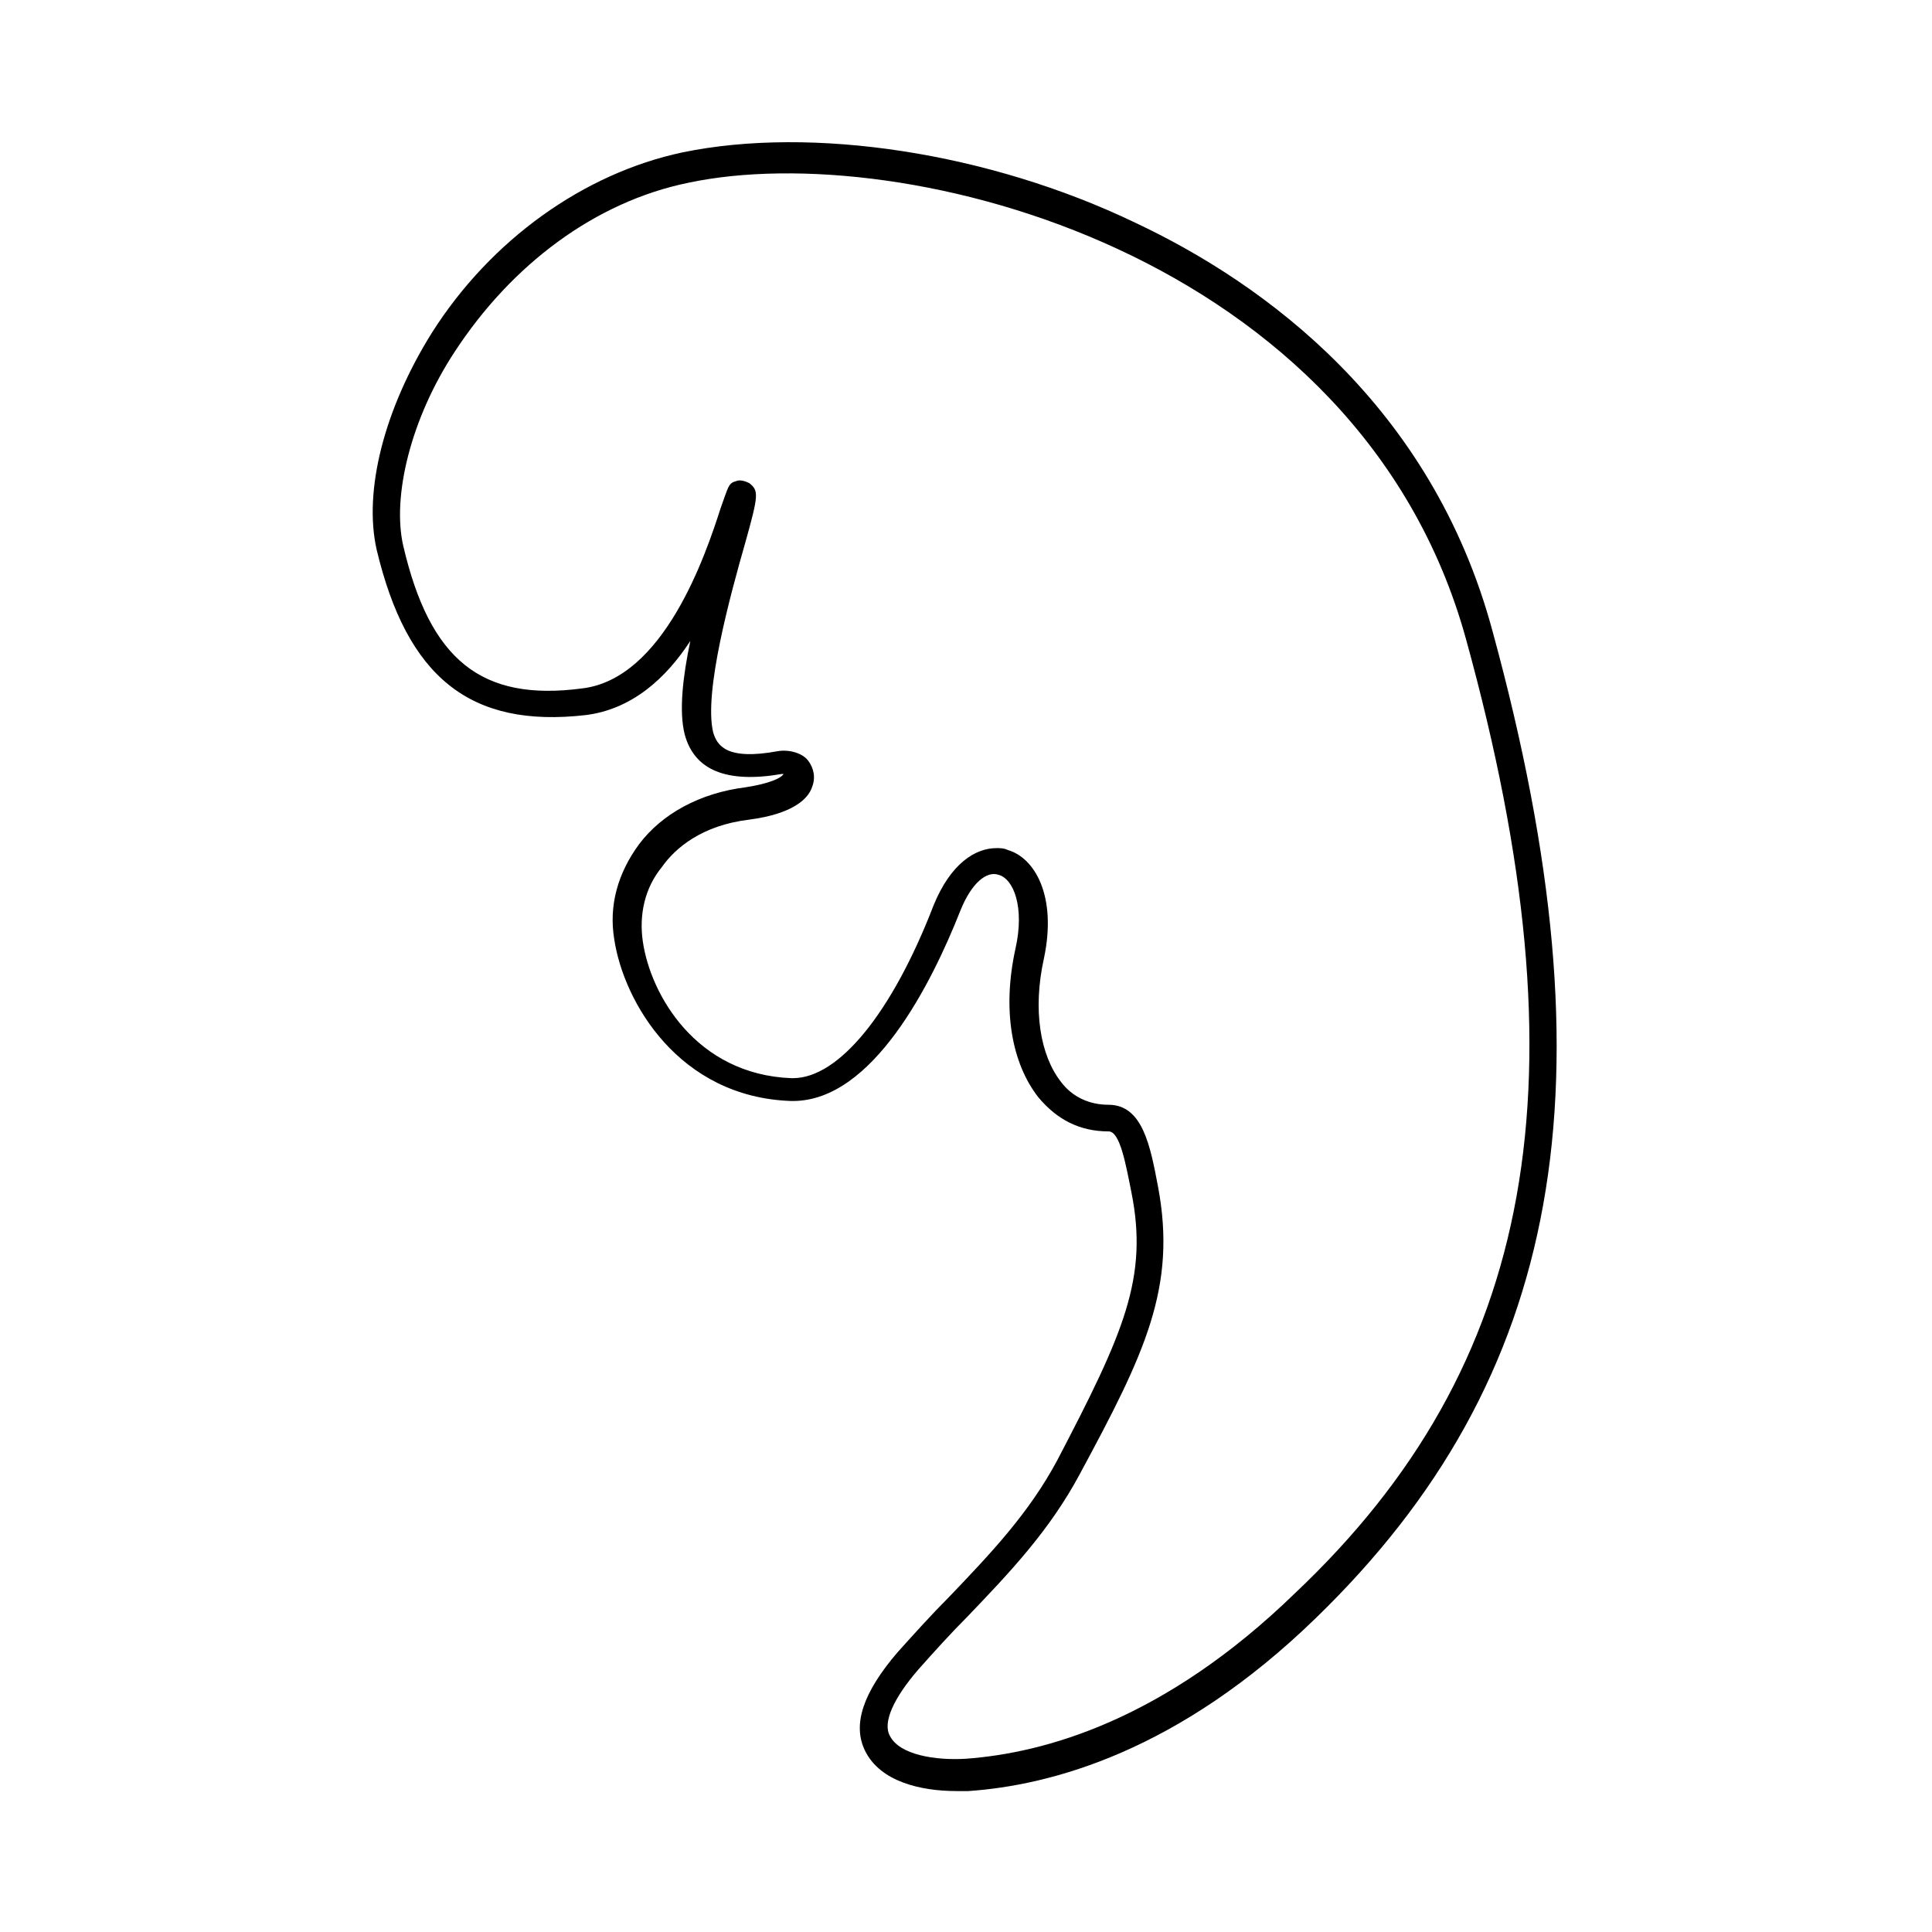
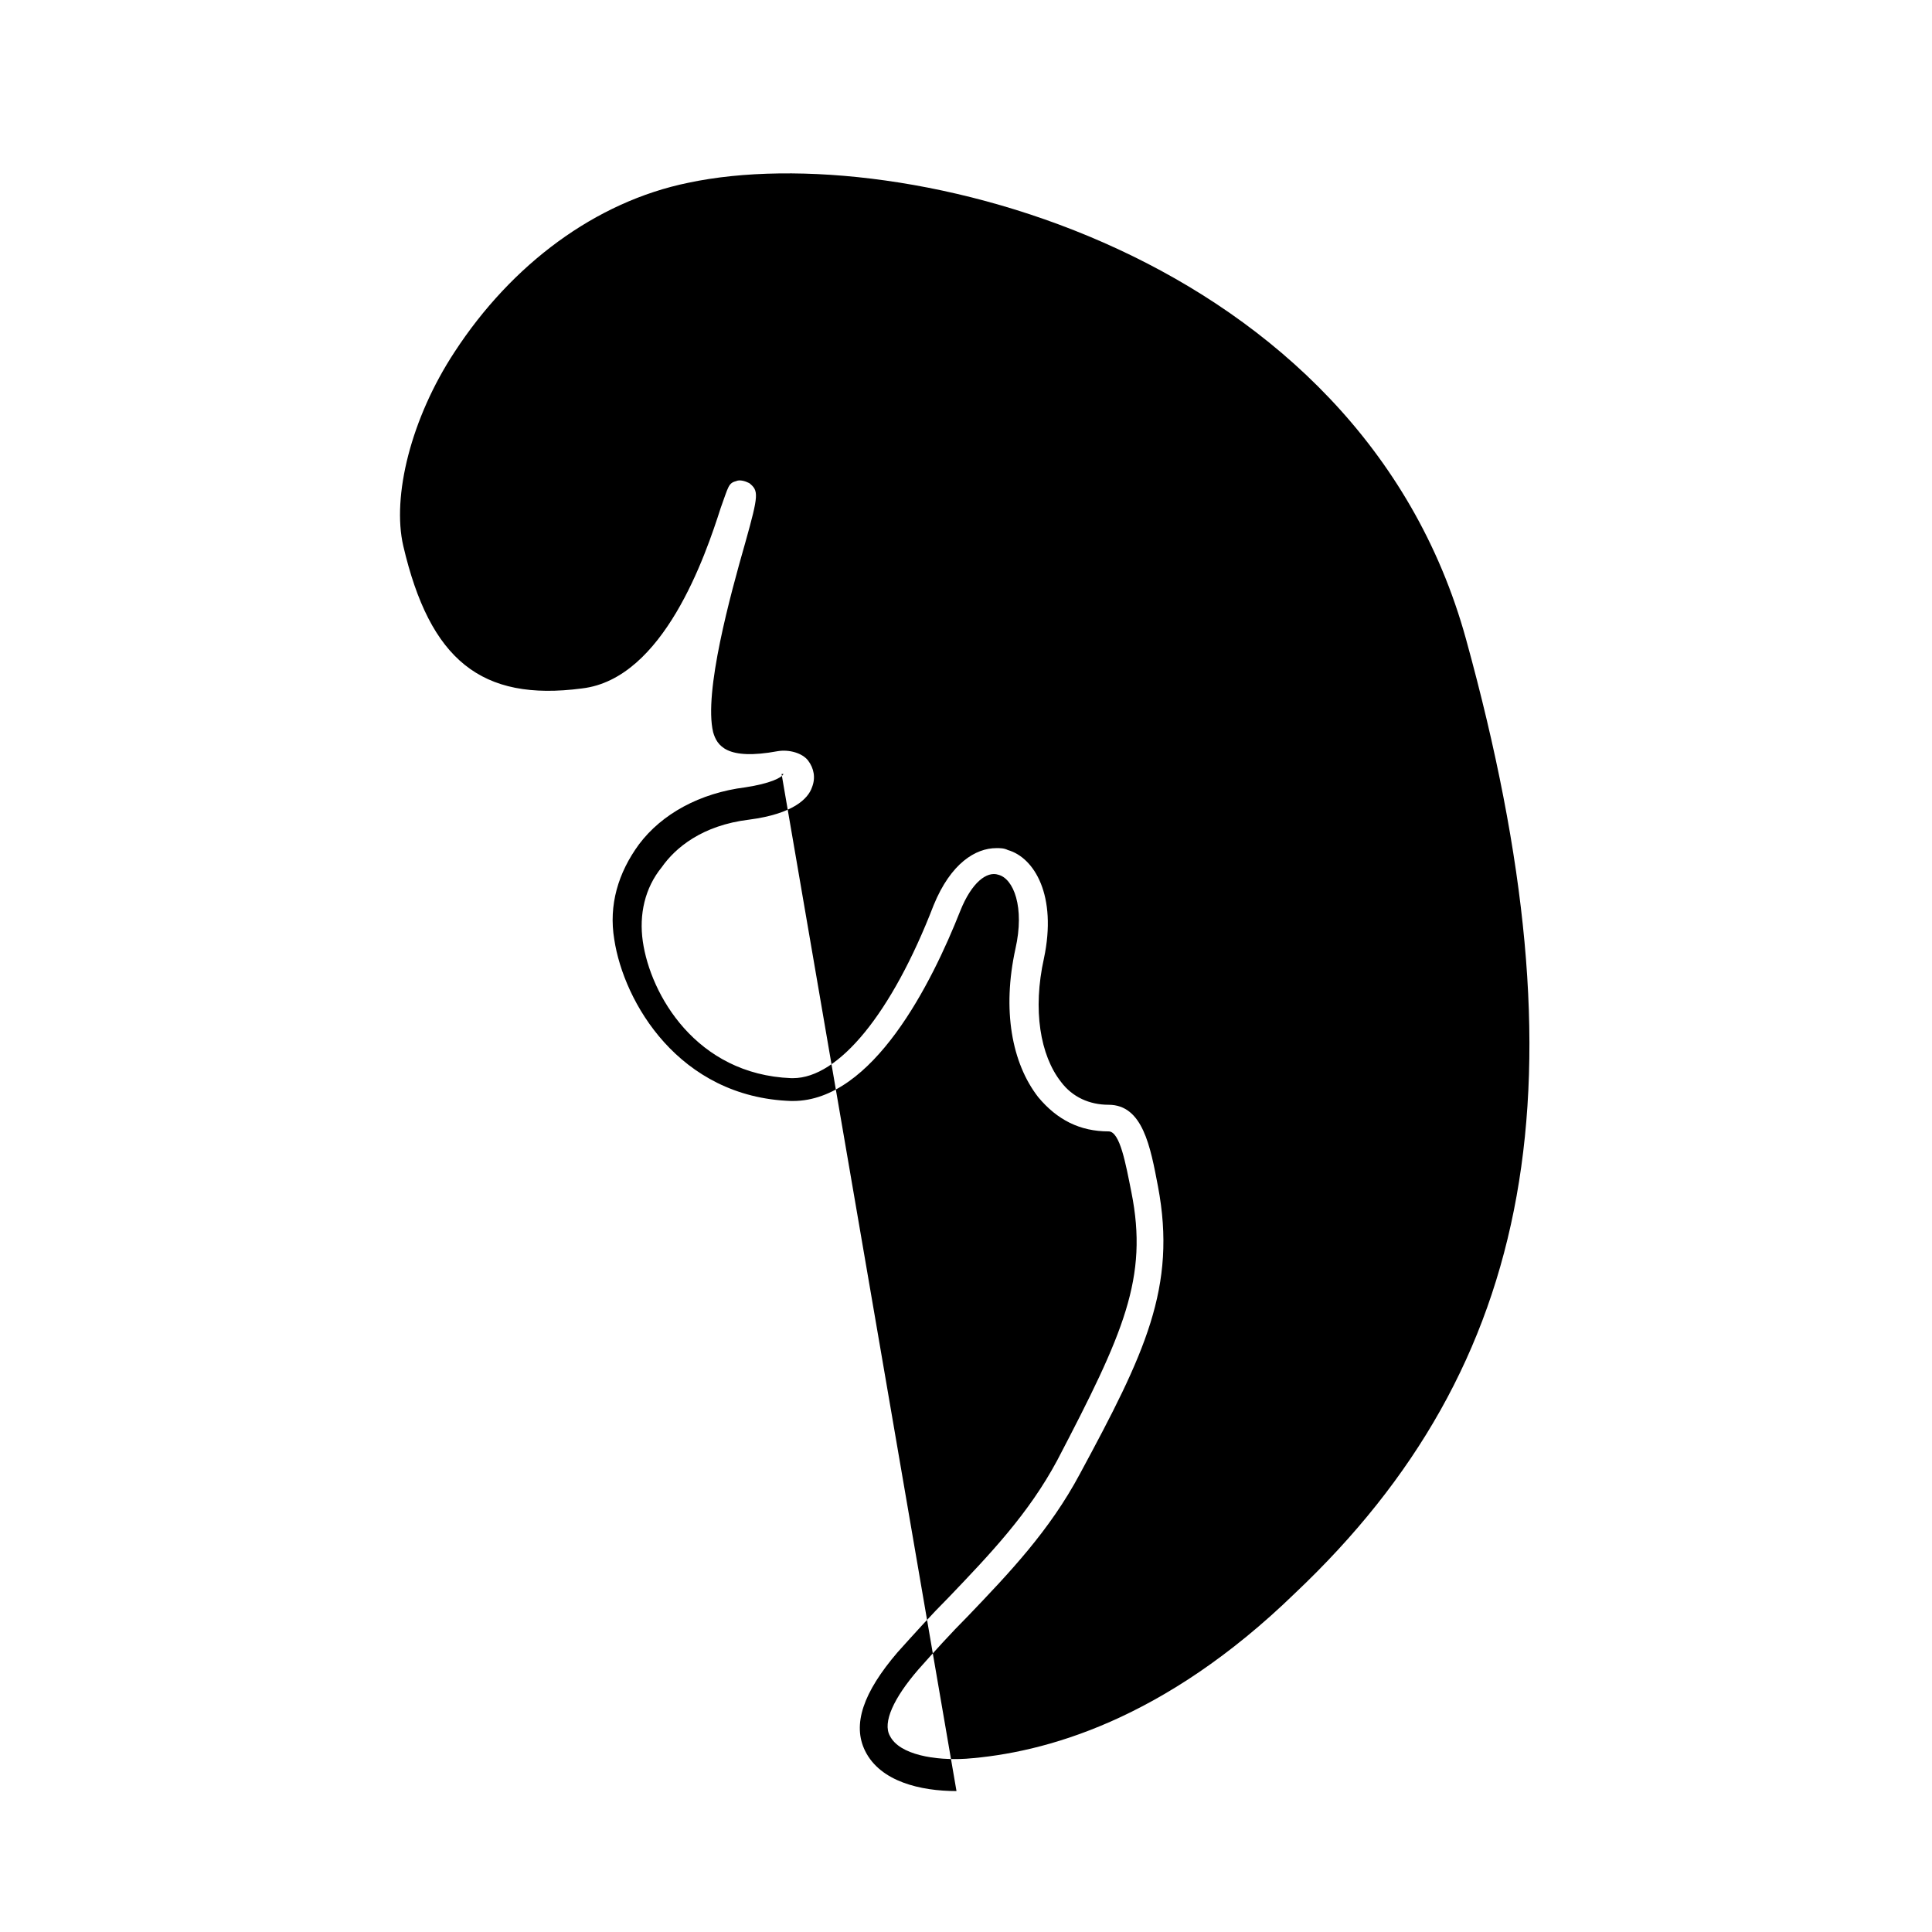
<svg xmlns="http://www.w3.org/2000/svg" fill="#000000" width="800px" height="800px" version="1.1" viewBox="144 144 512 512">
-   <path d="m397.48 618.65c-9.574 0-20.152-2.519-24.184-10.578-3.527-7.055-0.504-15.617 8.566-26.199 4.535-5.039 9.07-10.078 13.602-14.609 11.082-11.586 21.16-22.168 28.719-36.273 17.633-33.754 24.184-48.367 19.648-71.039-1.512-7.559-3.023-16.121-6.047-16.121-7.559 0-13.602-3.023-18.641-9.07-7.055-9.07-9.574-23.176-6.047-39.297 2.519-11.082-0.504-18.641-4.535-19.648-3.023-1.008-7.055 2.016-10.078 9.574-7.559 19.145-23.176 50.383-44.336 50.383h-0.504c-29.727-1.008-44.336-26.199-46.855-42.824-1.512-9.07 1.008-17.633 6.551-25.191 6.047-8.062 16.121-13.602 28.215-15.113 6.551-1.008 9.574-2.519 10.078-3.527h-0.504c-14.609 2.519-23.176-1.008-25.695-10.578-1.512-6.047-0.504-15.113 1.512-24.688-6.551 10.078-15.617 18.137-27.711 19.648-30.73 3.527-47.359-10.078-55.418-43.832-3.527-15.617 2.016-37.281 14.609-57.434 15.617-24.688 40.305-42.32 66.504-47.863 34.258-7.055 81.113 0 119.91 18.641 34.258 16.121 78.594 48.367 94.715 108.32 32.746 119.91 18.641 198-46.855 261.48-36.273 35.266-70.031 44.336-92.195 45.848-0.5-0.004-2.012-0.004-3.019-0.004zm10.578-249.89c1.008 0 2.016 0 3.023 0.504 7.055 2.016 13.098 12.09 9.574 28.719-3.023 13.602-1.008 25.695 4.535 32.746 3.023 4.031 7.559 6.047 12.594 6.047 9.07 0 11.082 11.082 13.098 21.664 5.039 26.703-3.527 44.336-20.656 76.074-8.062 15.113-18.641 26.199-29.727 37.785-4.535 4.535-9.07 9.574-13.098 14.105-6.551 7.559-9.574 14.105-7.559 17.633 2.519 5.039 12.09 6.551 20.152 6.047 20.656-1.512 52.395-10.078 87.16-43.832 63.984-60.457 77.59-136.03 45.344-252.91-28.215-102.27-149.13-133-206.06-120.91-24.688 5.039-46.855 21.664-61.969 44.84-11.586 17.633-16.625 38.289-13.602 51.387 7.055 30.23 20.656 41.312 47.359 37.785 21.664-2.519 32.746-35.266 36.777-47.863 2.016-5.543 2.016-6.551 4.031-7.055 1.008-0.504 2.519 0 3.527 0.504 2.519 2.016 2.519 3.023-1.008 15.617-4.031 14.105-11.082 39.801-8.566 50.383 1.008 3.527 3.527 7.559 17.129 5.039 3.023-0.504 6.551 0.504 8.062 2.519 1.512 2.016 2.016 4.535 1.008 7.055-1.008 3.023-5.039 7.055-16.625 8.566-12.594 1.512-19.648 7.559-23.176 12.594-4.535 5.543-6.047 12.594-5.039 19.648 2.016 14.105 14.105 35.266 39.297 36.273h0.504c12.09 0 26.199-17.129 37.281-45.848 4.535-11.082 11.082-15.113 16.625-15.113z" />
+   <path d="m397.48 618.65c-9.574 0-20.152-2.519-24.184-10.578-3.527-7.055-0.504-15.617 8.566-26.199 4.535-5.039 9.07-10.078 13.602-14.609 11.082-11.586 21.16-22.168 28.719-36.273 17.633-33.754 24.184-48.367 19.648-71.039-1.512-7.559-3.023-16.121-6.047-16.121-7.559 0-13.602-3.023-18.641-9.07-7.055-9.07-9.574-23.176-6.047-39.297 2.519-11.082-0.504-18.641-4.535-19.648-3.023-1.008-7.055 2.016-10.078 9.574-7.559 19.145-23.176 50.383-44.336 50.383h-0.504c-29.727-1.008-44.336-26.199-46.855-42.824-1.512-9.07 1.008-17.633 6.551-25.191 6.047-8.062 16.121-13.602 28.215-15.113 6.551-1.008 9.574-2.519 10.078-3.527h-0.504zm10.578-249.89c1.008 0 2.016 0 3.023 0.504 7.055 2.016 13.098 12.09 9.574 28.719-3.023 13.602-1.008 25.695 4.535 32.746 3.023 4.031 7.559 6.047 12.594 6.047 9.07 0 11.082 11.082 13.098 21.664 5.039 26.703-3.527 44.336-20.656 76.074-8.062 15.113-18.641 26.199-29.727 37.785-4.535 4.535-9.07 9.574-13.098 14.105-6.551 7.559-9.574 14.105-7.559 17.633 2.519 5.039 12.09 6.551 20.152 6.047 20.656-1.512 52.395-10.078 87.16-43.832 63.984-60.457 77.59-136.03 45.344-252.91-28.215-102.27-149.13-133-206.06-120.91-24.688 5.039-46.855 21.664-61.969 44.84-11.586 17.633-16.625 38.289-13.602 51.387 7.055 30.23 20.656 41.312 47.359 37.785 21.664-2.519 32.746-35.266 36.777-47.863 2.016-5.543 2.016-6.551 4.031-7.055 1.008-0.504 2.519 0 3.527 0.504 2.519 2.016 2.519 3.023-1.008 15.617-4.031 14.105-11.082 39.801-8.566 50.383 1.008 3.527 3.527 7.559 17.129 5.039 3.023-0.504 6.551 0.504 8.062 2.519 1.512 2.016 2.016 4.535 1.008 7.055-1.008 3.023-5.039 7.055-16.625 8.566-12.594 1.512-19.648 7.559-23.176 12.594-4.535 5.543-6.047 12.594-5.039 19.648 2.016 14.105 14.105 35.266 39.297 36.273h0.504c12.09 0 26.199-17.129 37.281-45.848 4.535-11.082 11.082-15.113 16.625-15.113z" />
</svg>